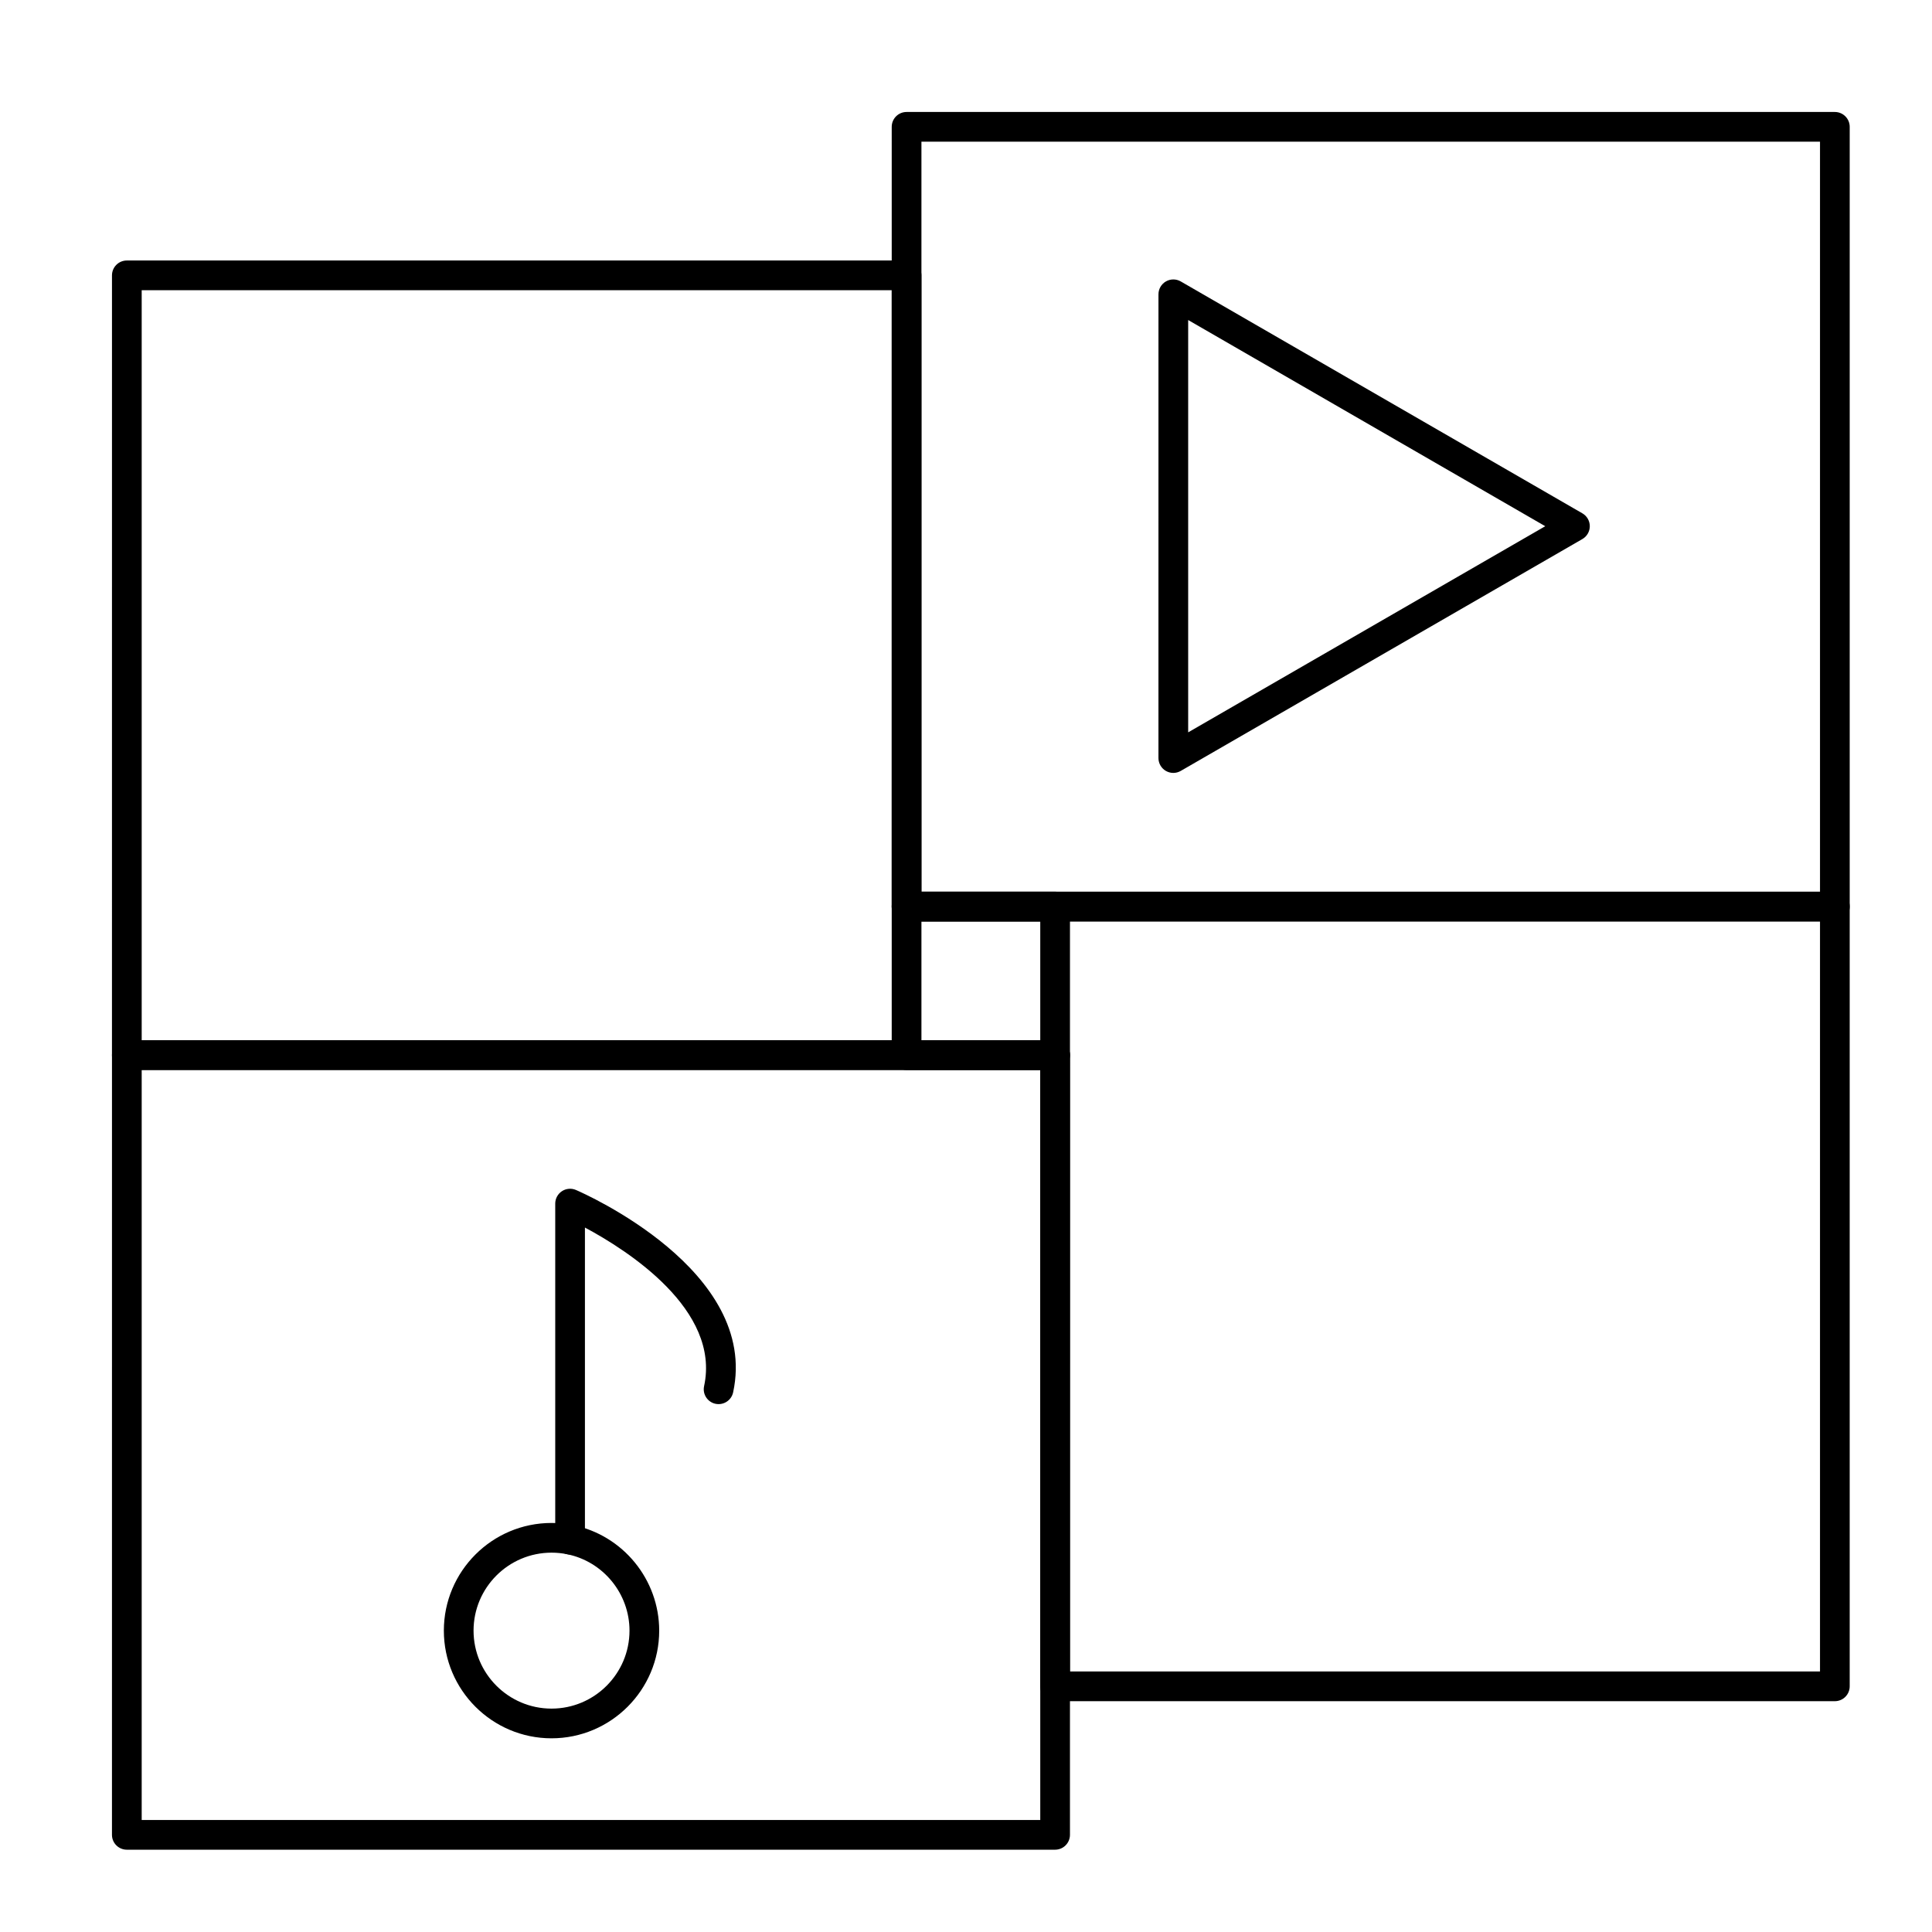
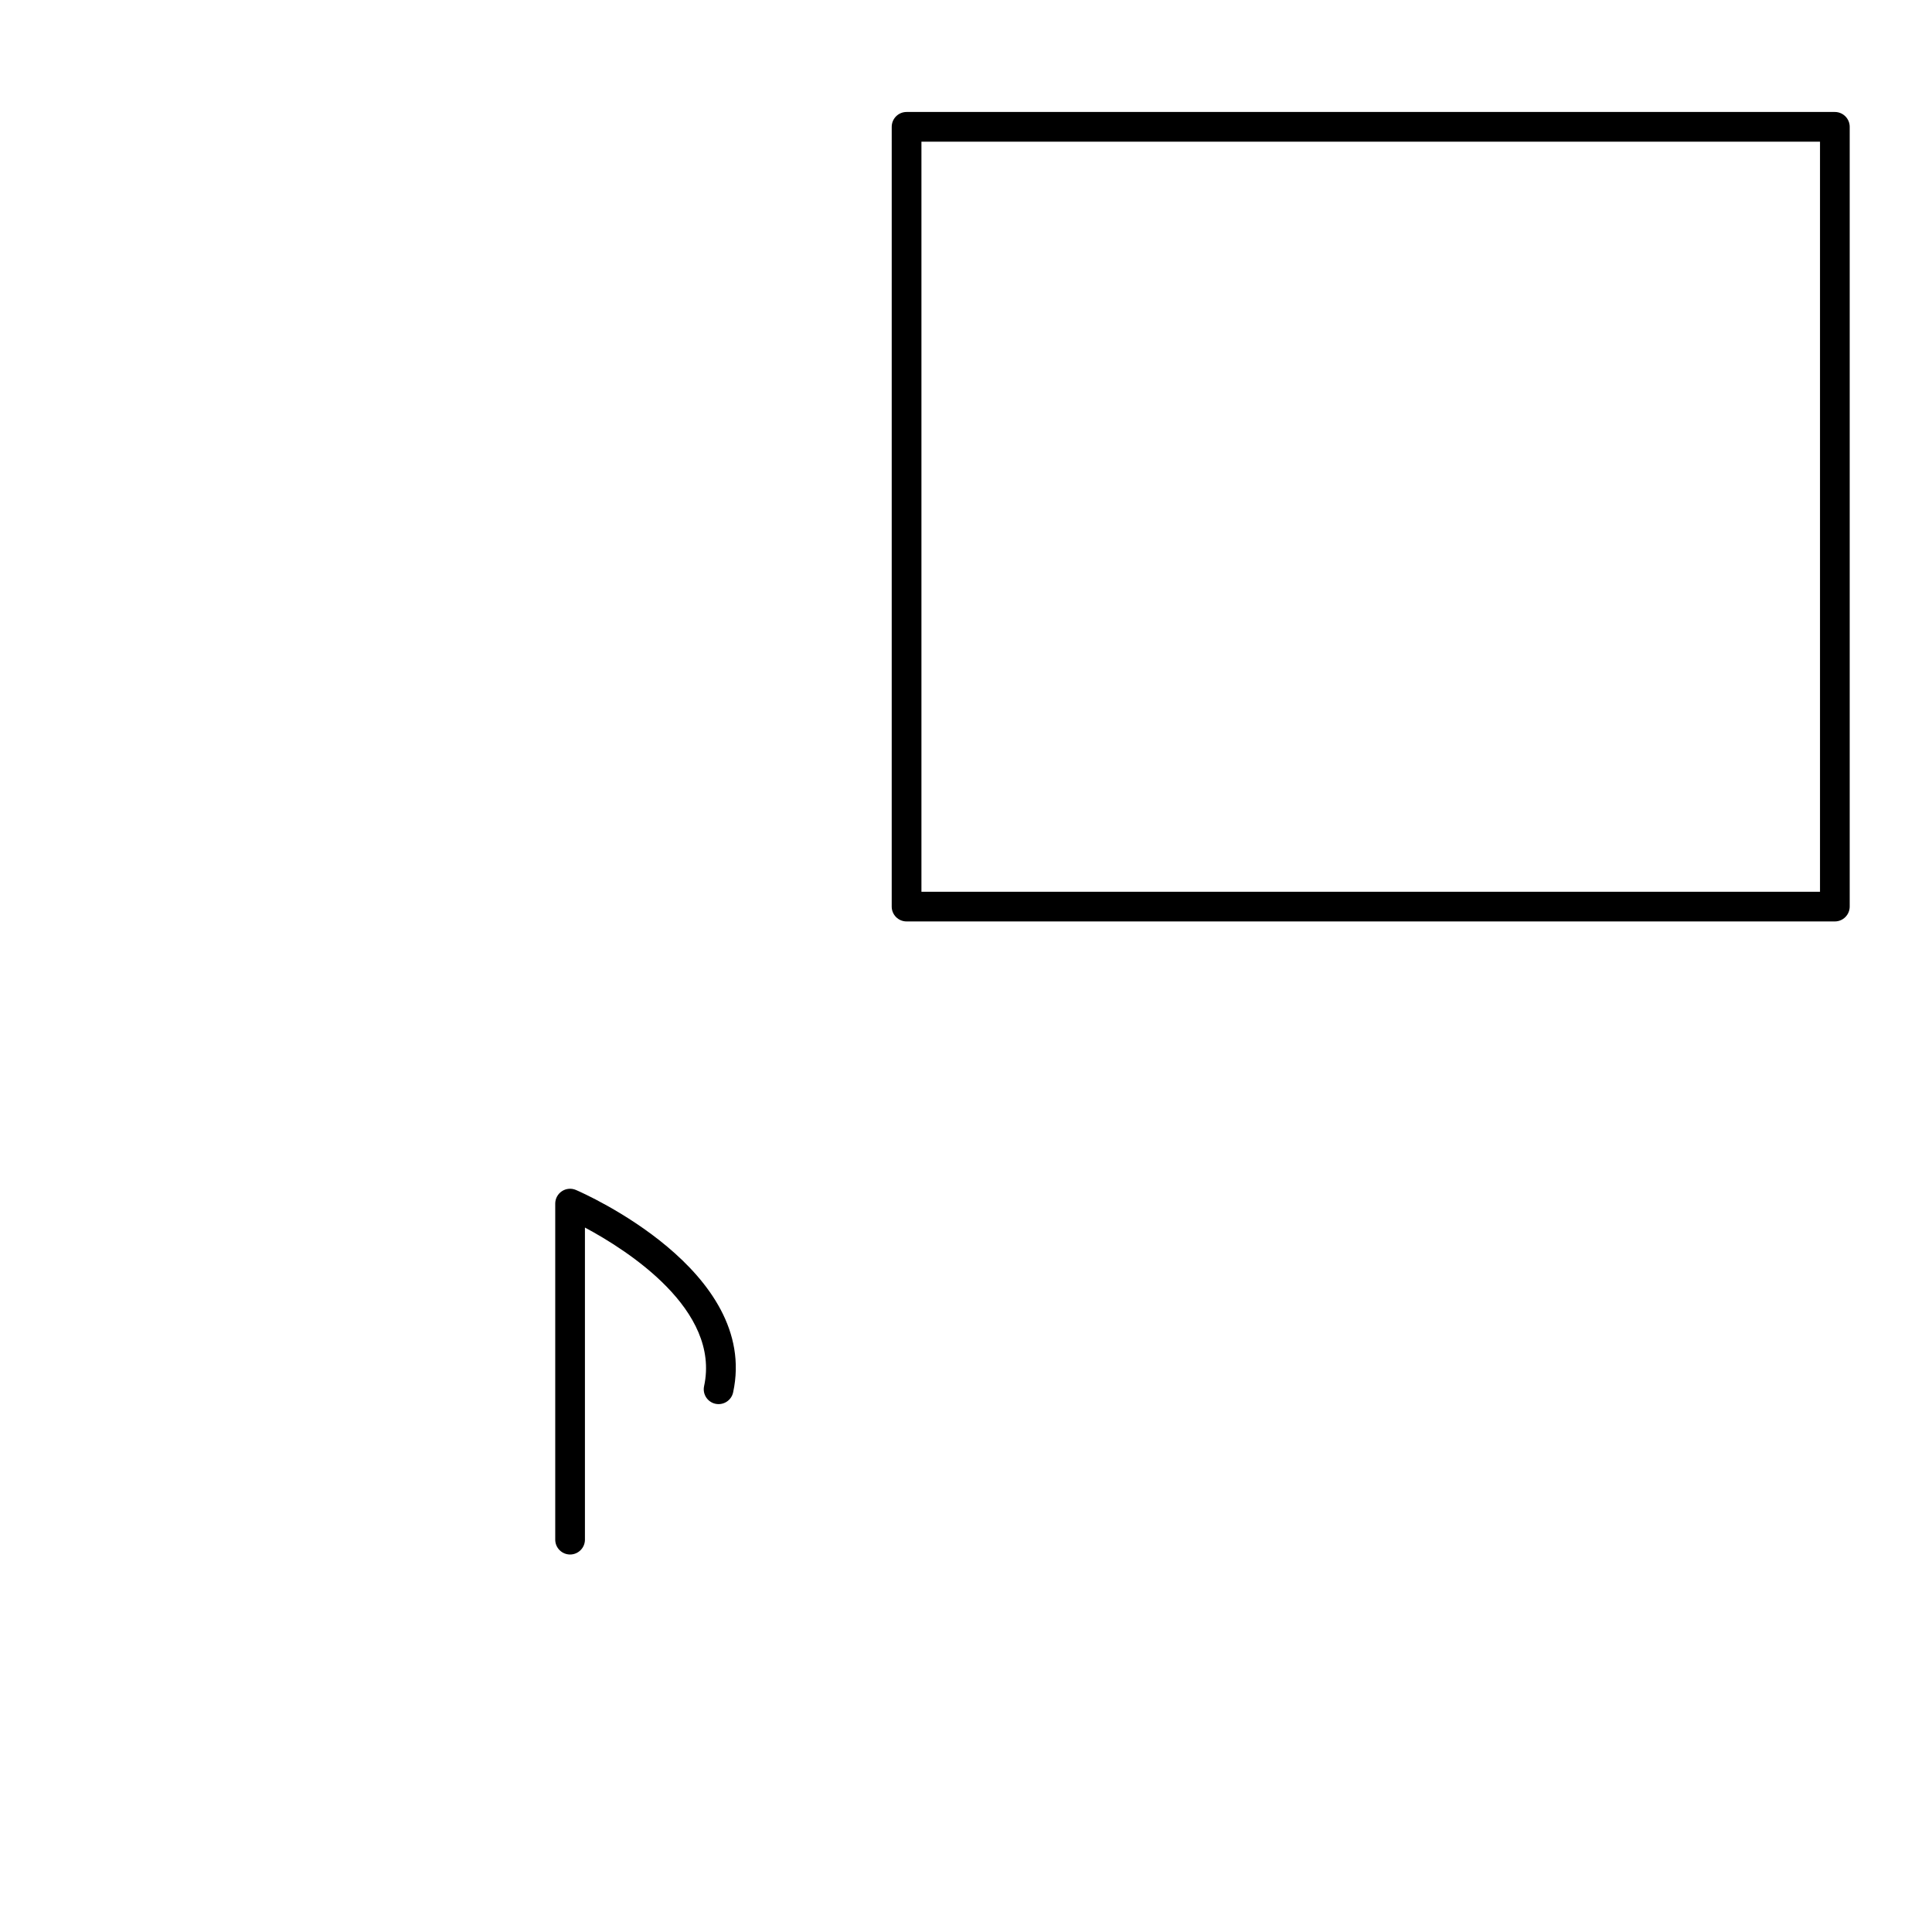
<svg xmlns="http://www.w3.org/2000/svg" fill="#000000" width="800px" height="800px" version="1.1" viewBox="144 144 512 512">
  <g>
-     <path d="m423.61 427.55h-246c-2.172 0-3.938-1.762-3.938-3.938l0.004-206.64c0-2.172 1.762-3.938 3.938-3.938h206.64c2.172 0 3.938 1.762 3.938 3.938v163.34h35.426c2.172 0 3.938 1.762 3.938 3.938v39.359c-0.008 2.176-1.77 3.938-3.945 3.938zm-242.06-7.871h238.13v-31.488h-35.426c-2.172 0-3.938-1.762-3.938-3.938l0.004-163.34h-198.77z" />
    <path d="m630.25 388.19h-246c-2.172 0-3.938-1.762-3.938-3.938l0.004-206.64c0-2.172 1.762-3.938 3.938-3.938h246c2.172 0 3.938 1.762 3.938 3.938v206.64c-0.004 2.176-1.766 3.938-3.941 3.938zm-242.06-7.871h238.13v-198.77h-238.13z" />
-     <path d="m630.25 594.83h-206.64c-2.172 0-3.938-1.762-3.938-3.938l0.004-163.34h-35.426c-2.172 0-3.938-1.762-3.938-3.938v-39.359c0-2.172 1.762-3.938 3.938-3.938h246c2.172 0 3.938 1.762 3.938 3.938v206.64c0 2.176-1.762 3.938-3.938 3.938zm-202.7-7.871h198.77v-198.77h-238.13v31.488h35.426c2.172 0 3.938 1.762 3.938 3.938z" />
-     <path d="m423.61 634.19h-246c-2.172 0-3.938-1.762-3.938-3.938l0.004-206.64c0-2.172 1.762-3.938 3.938-3.938h246c2.172 0 3.938 1.762 3.938 3.938v206.64c-0.004 2.176-1.766 3.938-3.941 3.938zm-242.06-7.871h238.13v-198.77h-238.13z" />
-     <path d="m454.94 348.83c-0.68 0-1.359-0.176-1.969-0.527-1.219-0.703-1.969-2.004-1.969-3.41l0.004-122.9c0-1.406 0.75-2.707 1.969-3.41s2.719-0.703 3.938 0l106.43 61.453c1.219 0.703 1.969 2.004 1.969 3.41s-0.75 2.707-1.969 3.41l-106.44 61.449c-0.609 0.348-1.289 0.527-1.969 0.527zm3.938-120.02v109.27l94.629-54.629z" />
-     <path d="m290.16 604.67c-15.734 0-28.535-12.801-28.535-28.535s12.801-28.535 28.535-28.535c1.918 0 3.84 0.191 5.703 0.57 13.23 2.684 22.832 14.445 22.832 27.965 0 15.734-12.801 28.535-28.535 28.535zm0-49.199c-11.395 0-20.664 9.27-20.664 20.664s9.27 20.664 20.664 20.664c11.395 0 20.664-9.27 20.664-20.664 0-9.789-6.949-18.305-16.527-20.25-1.348-0.277-2.742-0.414-4.137-0.414z" />
    <path d="m295.08 555.96c-2.172 0-3.938-1.762-3.938-3.938v-89.051c0-1.324 0.664-2.559 1.77-3.289 1.105-0.727 2.504-0.852 3.719-0.328 1.988 0.855 48.652 21.332 41.652 53.648-0.461 2.125-2.555 3.469-4.68 3.016-2.125-0.461-3.473-2.555-3.012-4.68 4.383-20.223-20.23-35.953-31.578-42.027v82.711c0 2.172-1.762 3.938-3.934 3.938z" />
  </g>
</svg>